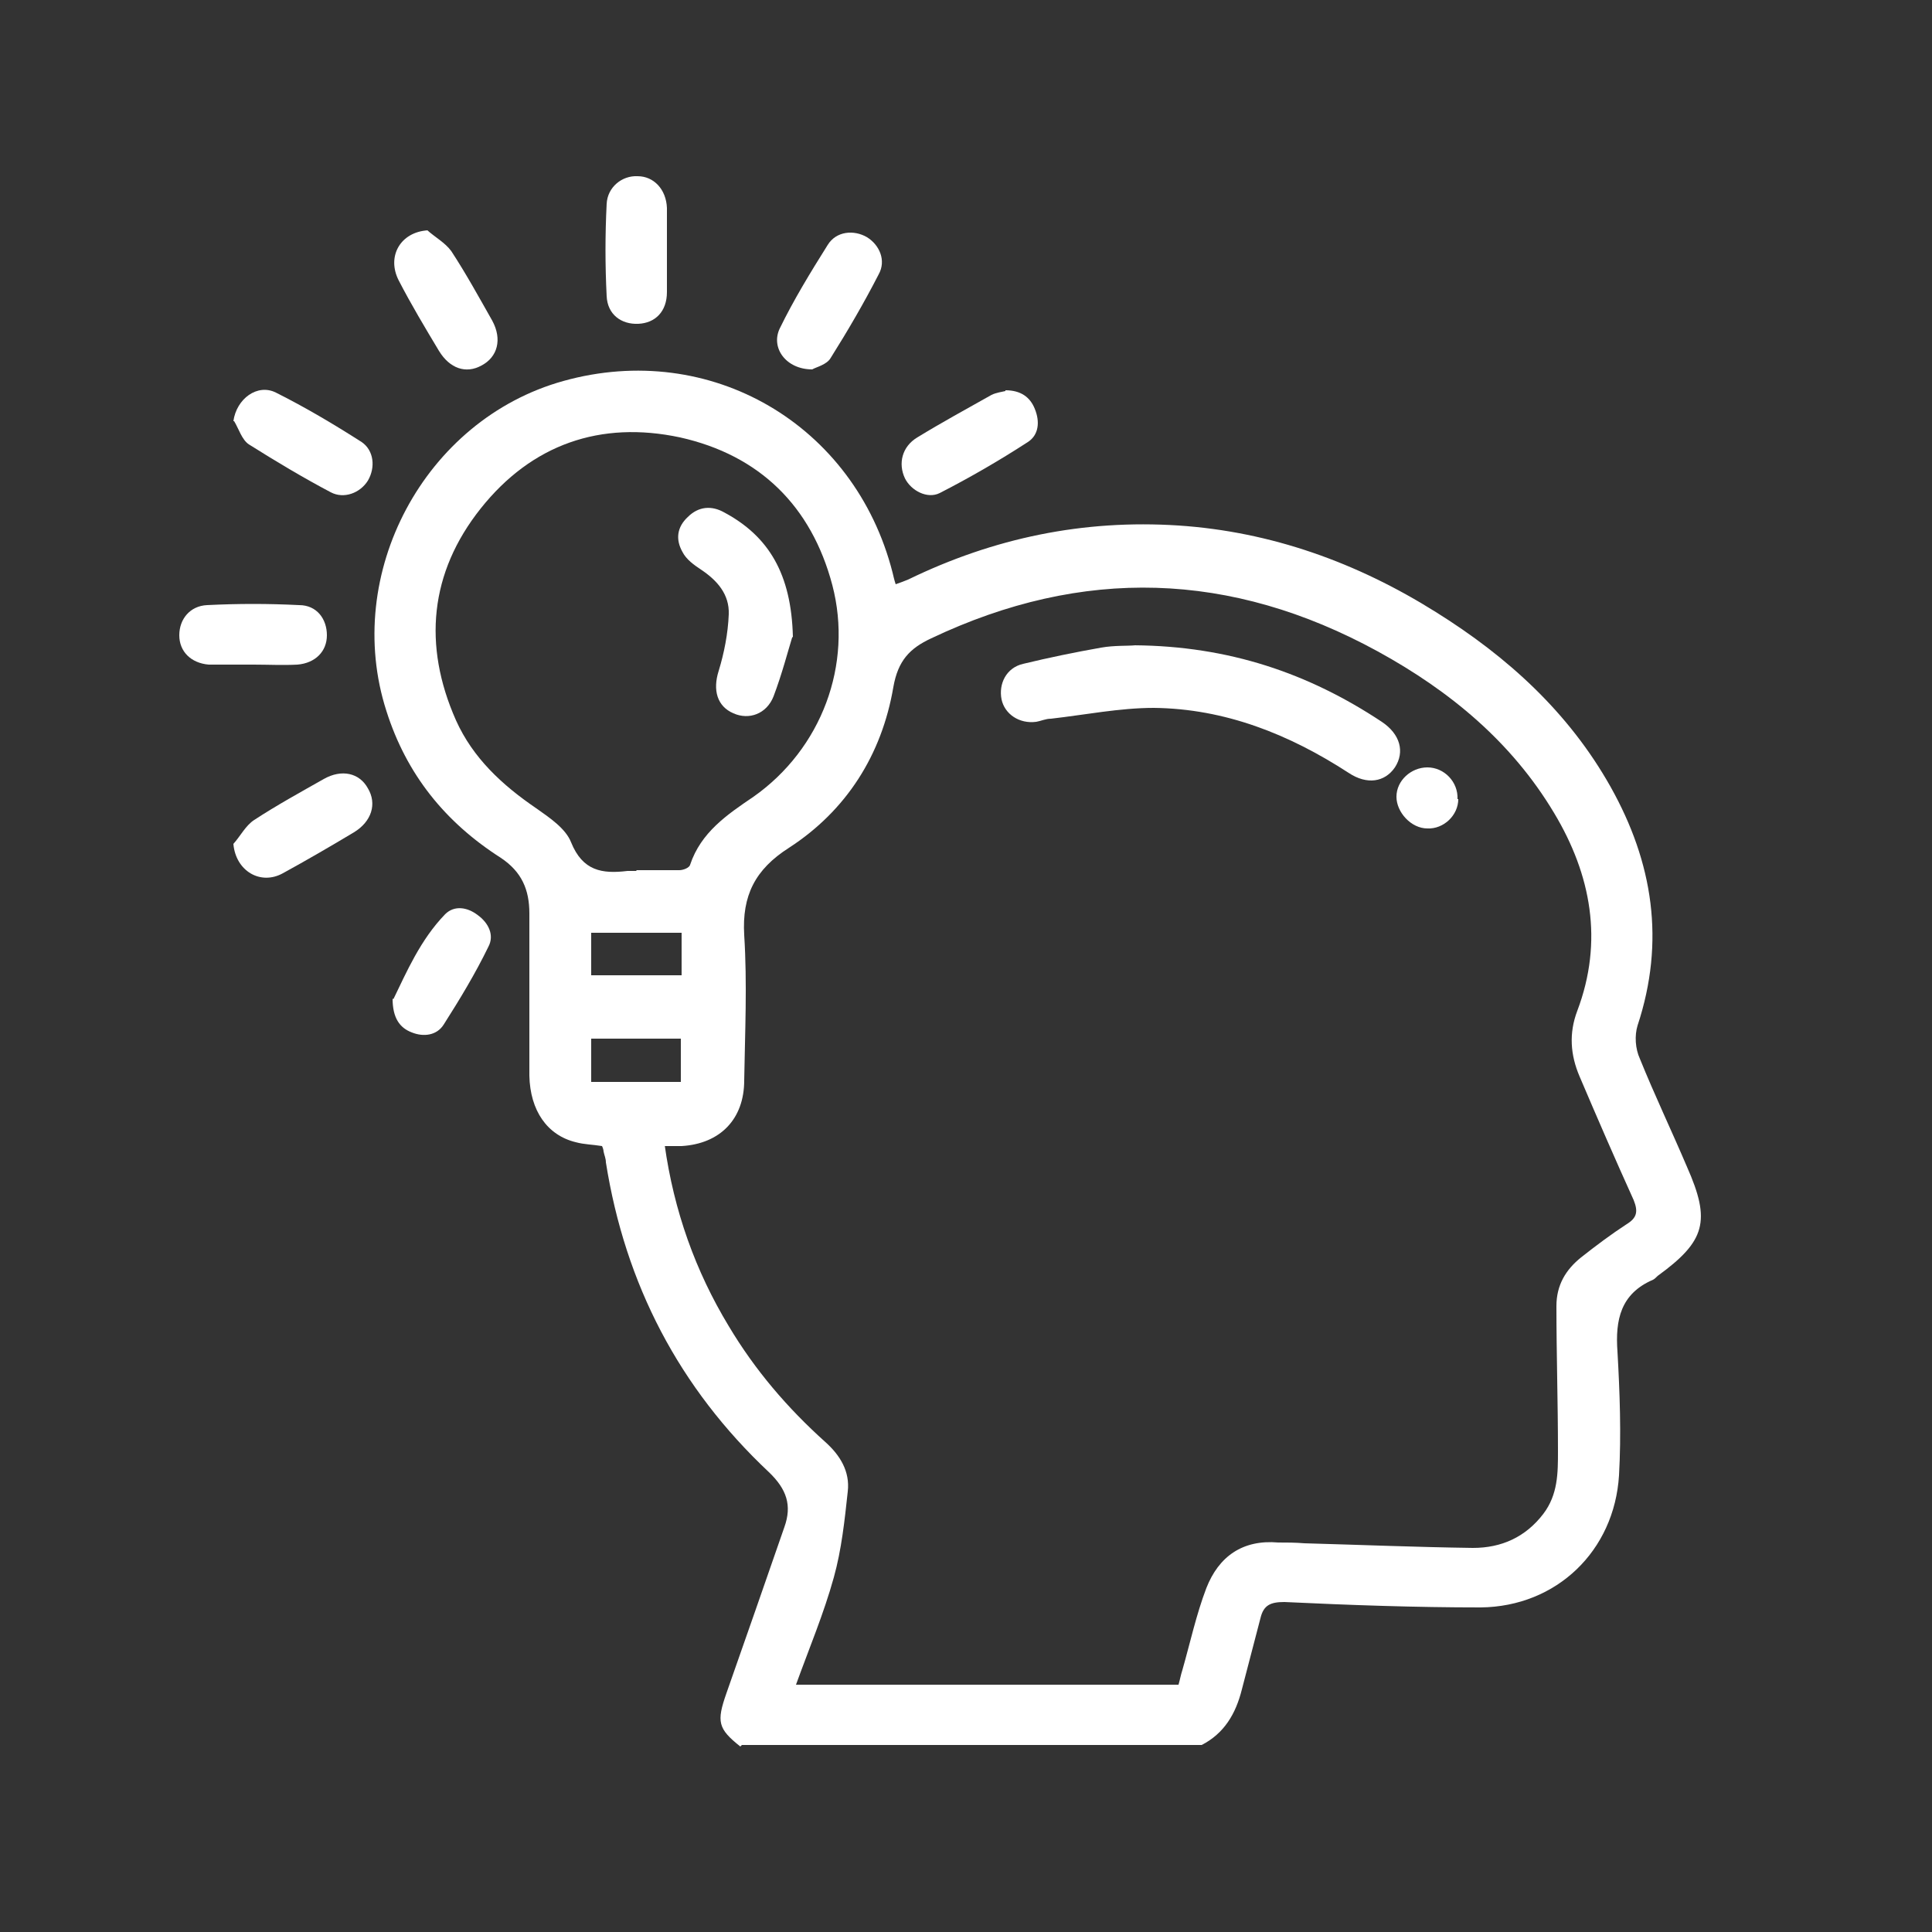
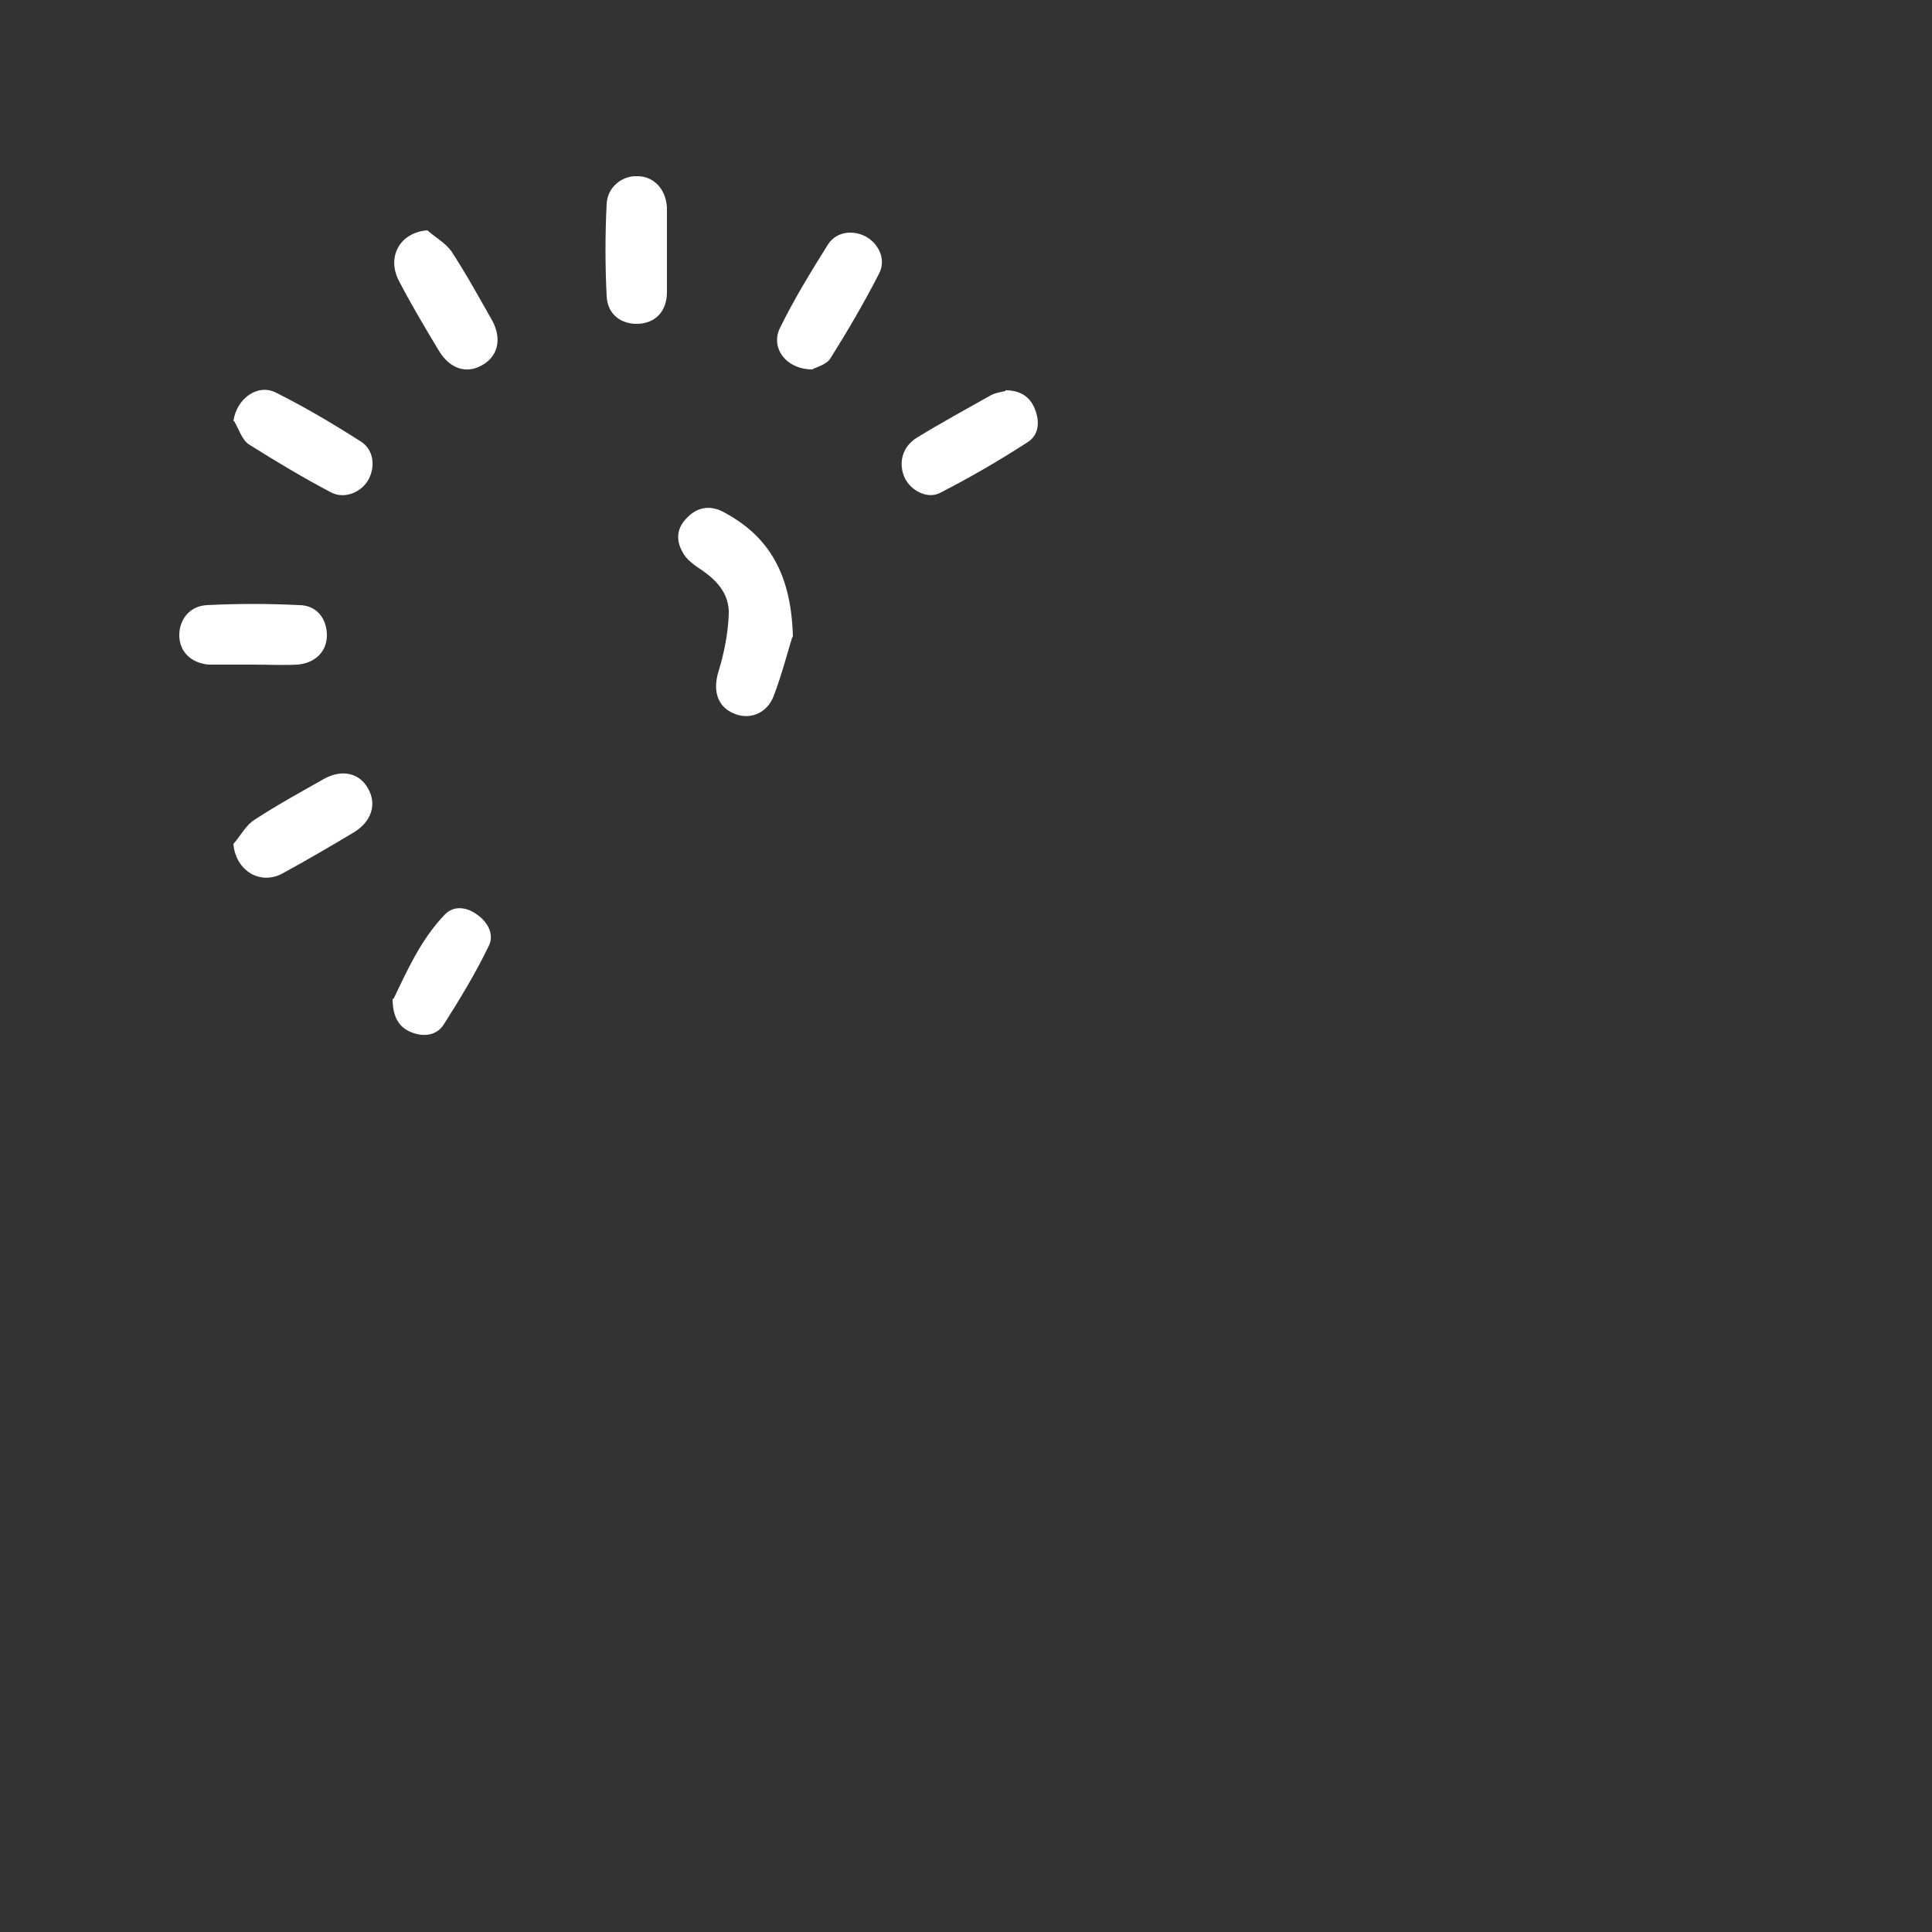
<svg xmlns="http://www.w3.org/2000/svg" id="Capa_1" data-name="Capa 1" viewBox="0 0 250 250">
  <rect x="0" y="0" width="250" height="250" fill="#333333" stroke="none" />
  <defs>
    <style>      .cls-1 {        fill: #fff;        stroke-width: 0px;      }    </style>
  </defs>
-   <path class="cls-1" d="M95.8,226c-2.9-2.3-3.1-3.2-1.8-6.9,2.5-7.1,5-14.3,7.5-21.5,1-2.8.3-4.9-2-7.1-11.6-10.9-18.6-24.3-21.1-40.1,0-.5-.2-.9-.3-1.4,0-.2-.1-.5-.2-.7-1.2-.2-2.3-.2-3.4-.5-3.7-.9-5.9-4.1-6-8.6,0-7,0-14,0-21,0-3.1-1-5.4-3.7-7.2-7.2-4.6-12.2-10.8-14.8-19-5.7-17.7,4.9-37.7,22.9-42.7,19-5.3,37.7,5.6,42.6,24.8.1.4.2.9.4,1.5.6-.2,1.1-.4,1.6-.6,11.1-5.4,22.7-7.8,35-7,12,.8,23.1,4.8,33.3,11.2,9.3,5.8,17.2,13,22.6,22.6,5.5,9.8,7.1,20,3.5,30.9-.4,1.3-.3,3,.3,4.3,1.9,4.7,4.1,9.3,6.1,14,3.1,7,2.4,9.6-3.8,14.1-.2.2-.4.4-.6.5-4.2,1.8-4.9,5.2-4.6,9.3.3,5.3.5,10.7.2,16-.6,9.8-8.1,17-17.9,17.1-8.5,0-16.9-.3-25.4-.7-1.8,0-2.7.4-3.1,2.1-.8,3.1-1.6,6.1-2.4,9.2-.8,3.2-2.3,5.7-5.2,7.2h-59.5ZM86,148.1c1.2,8.6,4,16.4,8.3,23.5,3.4,5.7,7.6,10.6,12.5,15,1.9,1.7,3.2,3.8,2.9,6.4-.4,3.7-.8,7.5-1.8,11.1-1.3,4.7-3.2,9.2-4.9,13.9h49.5c.2-.7.3-1.3.5-1.9,1-3.5,1.8-7.2,3.1-10.6,1.6-4.1,4.7-6.3,9.3-5.9,1.1,0,2.2,0,3.4.1,7.3.2,14.5.5,21.8.6,3.7,0,6.8-1.4,9.1-4.4,1.9-2.5,1.9-5.3,1.9-8.1,0-6.3-.2-12.6-.2-18.8,0-2.7,1.2-4.7,3.2-6.3,1.9-1.5,3.9-3,5.9-4.3,1.3-.8,1.5-1.6.9-3.1-2.4-5.3-4.7-10.6-7-16-1.2-2.8-1.4-5.6-.3-8.5,3.4-9,1.8-17.6-3-25.6-5.5-9.2-13.5-15.8-22.8-20.9-19-10.4-38.2-11-57.8-1.7-2.8,1.3-4.3,2.9-4.9,6.3-1.5,8.8-6.1,16-13.5,20.8-4.4,2.8-6.1,6.2-5.8,11.3.4,6.3.1,12.6,0,18.8,0,5-3.1,8.2-8.1,8.5-.6,0-1.3,0-2.2,0ZM82.3,112.6c1.9,0,3.7,0,5.6,0,.5,0,1.3-.3,1.4-.7,1.4-4.2,4.8-6.5,8.2-8.8,8.8-6.2,12.9-17.1,10.2-27.4-2.7-10.2-9.4-16.8-19.7-19.1-10.3-2.2-19.2.9-25.8,9.2-6.6,8.3-7.5,17.7-3.2,27.4,2.2,4.9,6,8.4,10.4,11.4,1.7,1.2,3.8,2.6,4.5,4.4,1.5,3.7,4,4.1,7.3,3.7.4,0,.8,0,1.2,0ZM88.2,120.7h-11.7v5.5h11.7v-5.5ZM76.5,134.4v5.6h11.6v-5.6h-11.6Z" />
  <path class="cls-1" d="M105.1,47.8c-3.4,0-5.4-2.8-4.2-5.3,1.8-3.7,4-7.3,6.2-10.8,1.1-1.8,3.4-2,5.1-1,1.6,1,2.5,3,1.5,4.8-1.9,3.7-4,7.3-6.2,10.8-.5.9-1.9,1.2-2.4,1.5Z" />
  <path class="cls-1" d="M130.1,50.5c2,0,3.2.9,3.8,2.4.7,1.7.5,3.4-.9,4.3-3.7,2.4-7.5,4.6-11.4,6.6-1.6.8-3.7-.3-4.5-1.9-.9-1.9-.4-4.1,1.6-5.3,3.1-1.9,6.4-3.7,9.6-5.5.6-.3,1.4-.4,1.8-.5Z" />
  <path class="cls-1" d="M55.3,29.8c1,.9,2.3,1.6,3.1,2.7,1.9,2.9,3.6,6,5.3,9,1.3,2.4.7,4.7-1.4,5.8-2,1.1-4.1.4-5.5-1.9-1.8-3-3.6-6-5.2-9.1-1.6-3.1.2-6.3,3.8-6.5Z" />
  <path class="cls-1" d="M30.2,54.5c.4-2.9,3.1-4.9,5.5-3.7,3.8,1.9,7.5,4.1,11.1,6.4,1.6,1.1,1.8,3.3.8,5-1,1.6-3.1,2.4-4.8,1.5-3.6-1.9-7.1-4-10.6-6.2-.9-.6-1.3-2-1.9-3Z" />
  <path class="cls-1" d="M86.3,32.4c0,1.8,0,3.6,0,5.4,0,2.5-1.5,4-3.7,4.1-2.2.1-4-1.2-4.1-3.6-.2-4-.2-7.9,0-11.9.1-2.2,2-3.7,4-3.6,2.1,0,3.7,1.7,3.8,4.1,0,1.8,0,3.7,0,5.6h0Z" />
  <path class="cls-1" d="M30.2,109.2c.9-1,1.6-2.4,2.7-3.1,2.9-1.9,6-3.6,9-5.3,2.3-1.3,4.6-.8,5.7,1.2,1.2,2,.5,4.3-1.8,5.7-3,1.8-6.1,3.6-9.2,5.3-2.9,1.6-6.1-.3-6.4-3.8Z" />
  <path class="cls-1" d="M32.7,86c-1.9,0-3.8,0-5.7,0-2.3-.2-3.8-1.7-3.8-3.8,0-2.1,1.4-3.8,3.6-3.9,4-.2,7.9-.2,11.9,0,2.3,0,3.6,1.8,3.6,3.9,0,2.1-1.5,3.6-3.8,3.8-1.9.1-3.8,0-5.7,0Z" />
  <path class="cls-1" d="M50.9,129.3c1.7-3.5,3.5-7.7,6.7-11,1.2-1.2,2.9-.9,4.2.1,1.4,1,2.2,2.6,1.4,4.1-1.7,3.5-3.7,6.8-5.8,10.1-.9,1.4-2.6,1.6-4.1,1-1.6-.6-2.5-1.9-2.5-4.4Z" />
-   <path class="cls-1" d="M146.8,83.5c12.2.1,22.5,3.6,32,9.9,2.4,1.6,3,3.9,1.7,5.9-1.3,1.9-3.6,2.3-6,.7-7.7-5-16-8.3-25.2-8.4-4.4,0-8.9.9-13.3,1.4-.7,0-1.3.3-1.9.4-2.2.3-4.1-1-4.5-2.9-.4-2,.6-4.1,2.8-4.6,3.3-.8,6.7-1.5,10.1-2.1,1.7-.3,3.4-.2,4.4-.3Z" />
-   <path class="cls-1" d="M188.7,103.4c0,2.1-1.9,3.9-4,3.8-2.1,0-4-2.1-4-4.1,0-2.1,1.9-3.8,4-3.8,2.2,0,4,1.9,3.9,4.1Z" />
  <path class="cls-1" d="M102.5,82.5c-.5,1.6-1.3,4.7-2.4,7.6-.9,2.3-3.2,3.1-5.2,2.2-2.1-.9-2.7-3-1.9-5.5.7-2.3,1.2-4.8,1.3-7.3.1-2.6-1.5-4.4-3.6-5.8-.9-.6-1.9-1.3-2.4-2.3-.9-1.6-.7-3.2.7-4.5,1.4-1.4,3.1-1.5,4.7-.6,5.8,3.1,8.7,8,8.9,16.1Z" />
</svg>